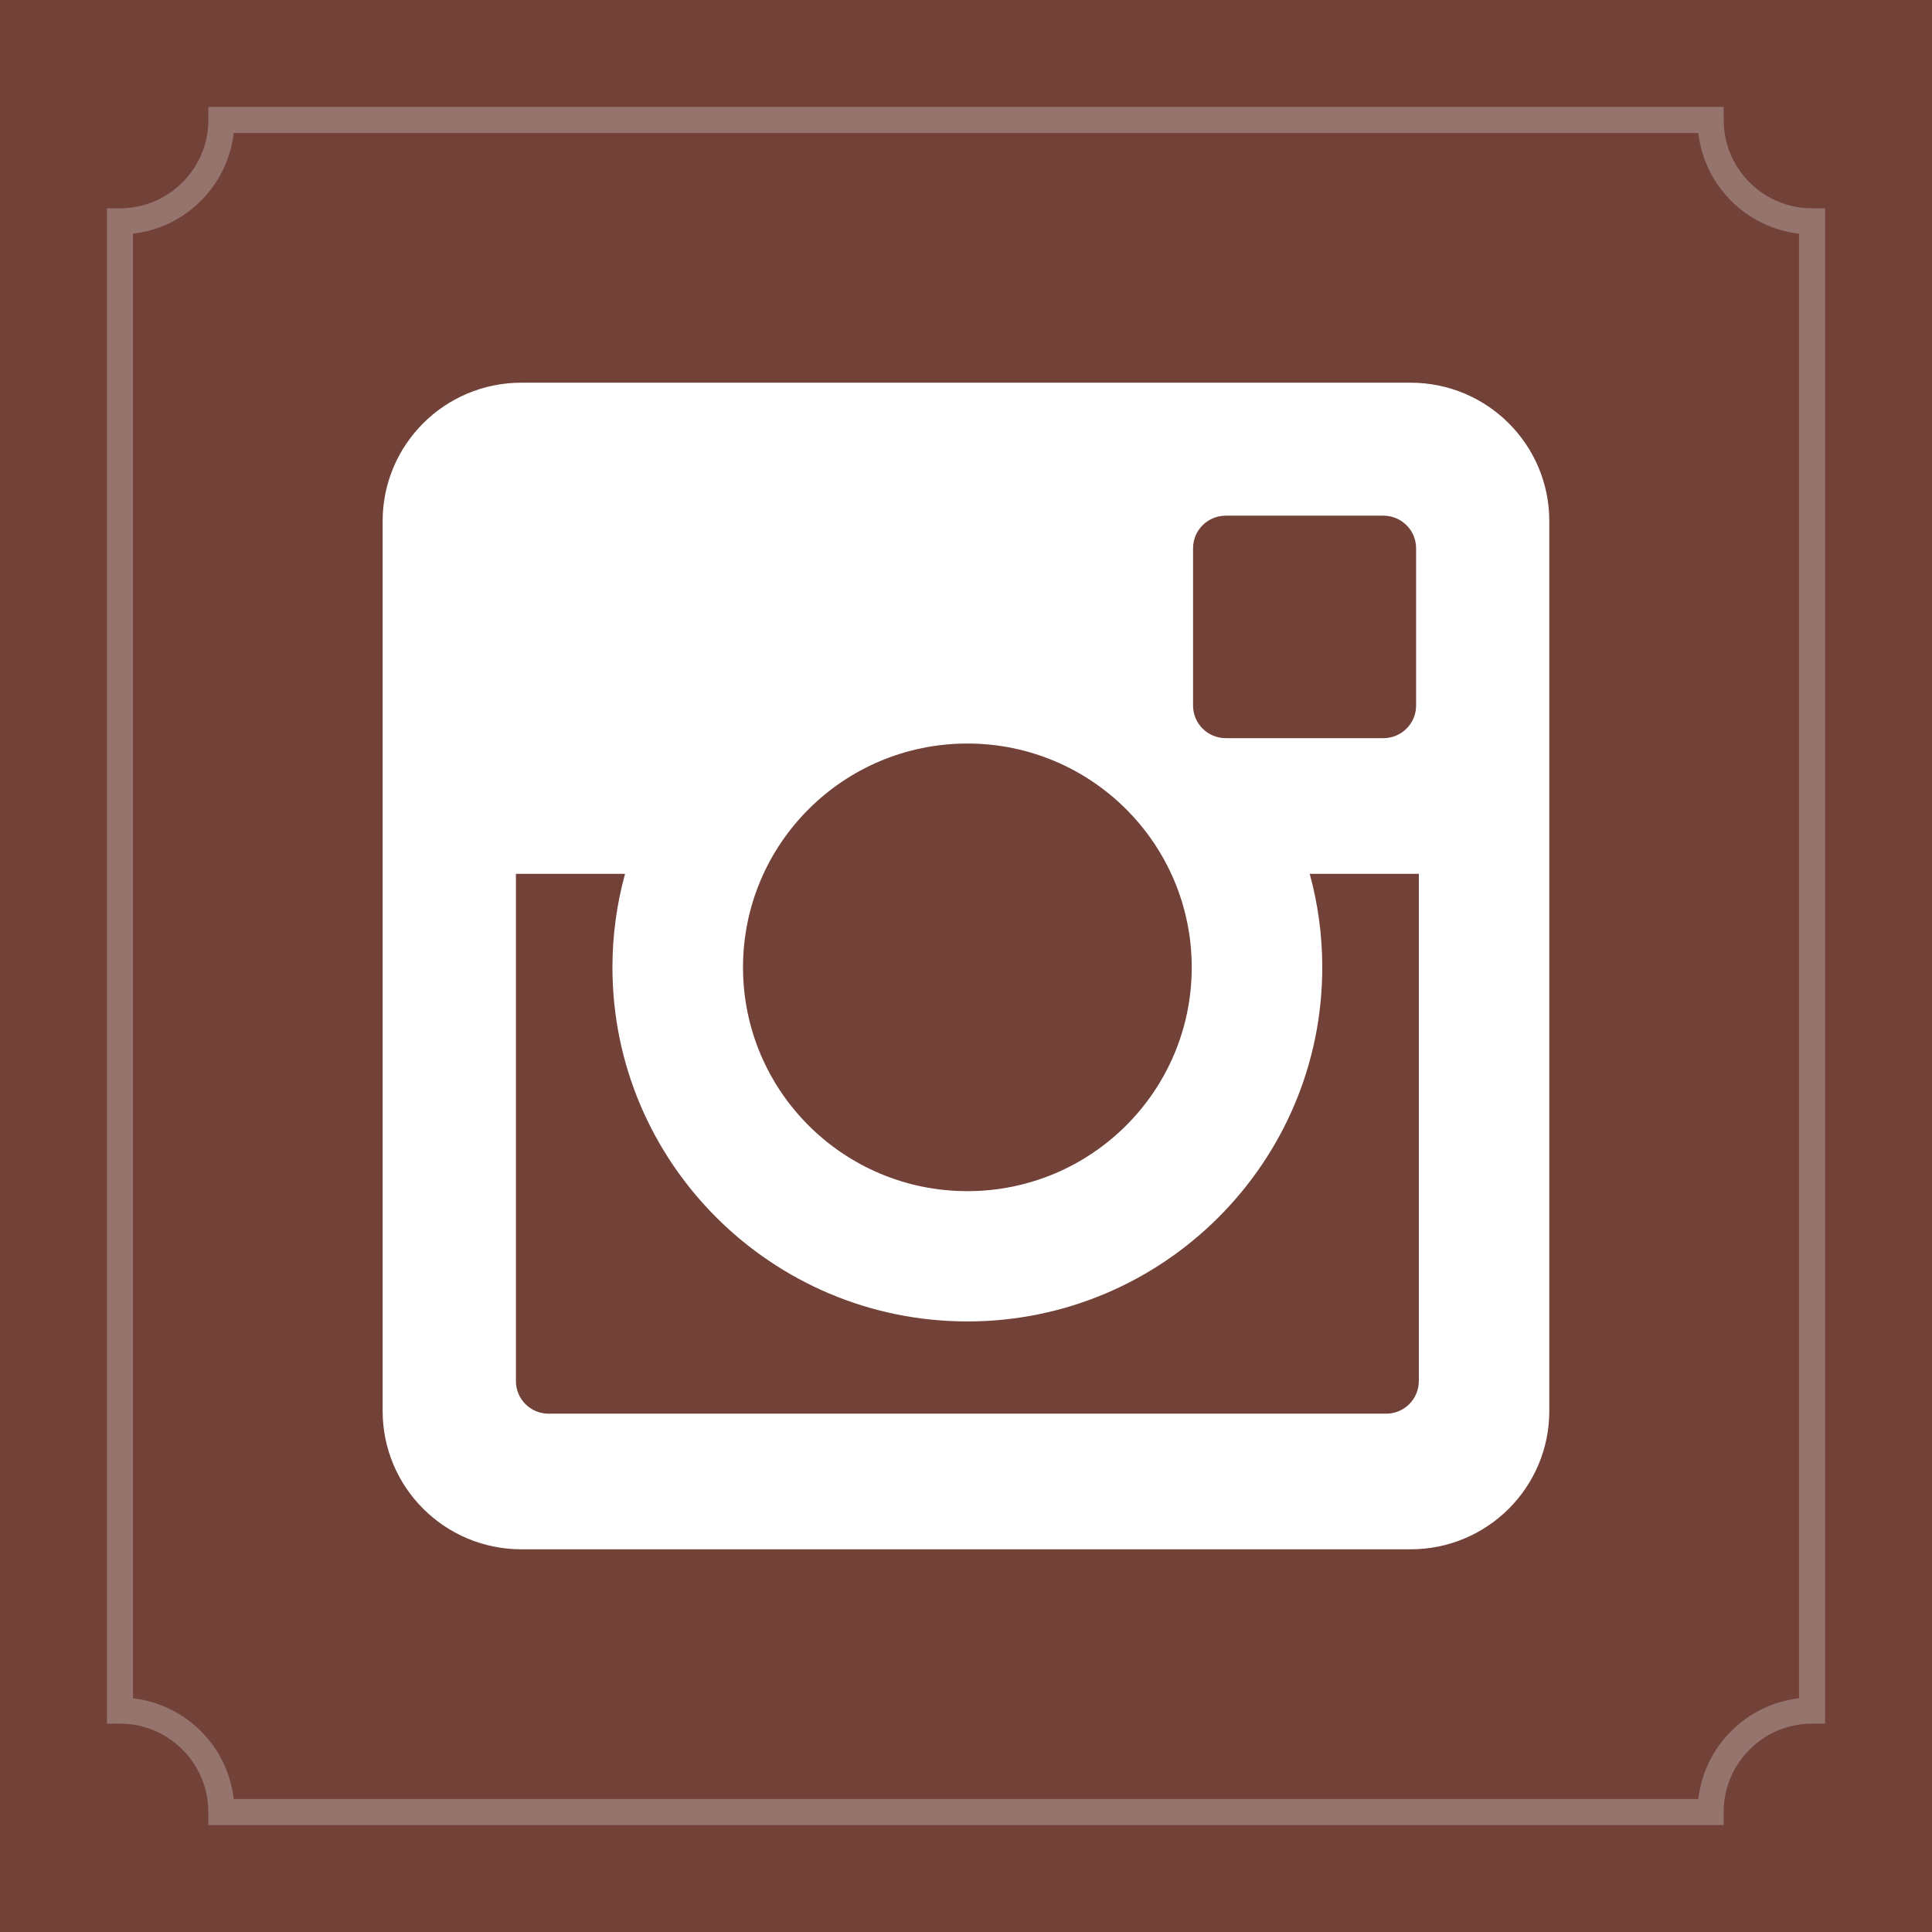
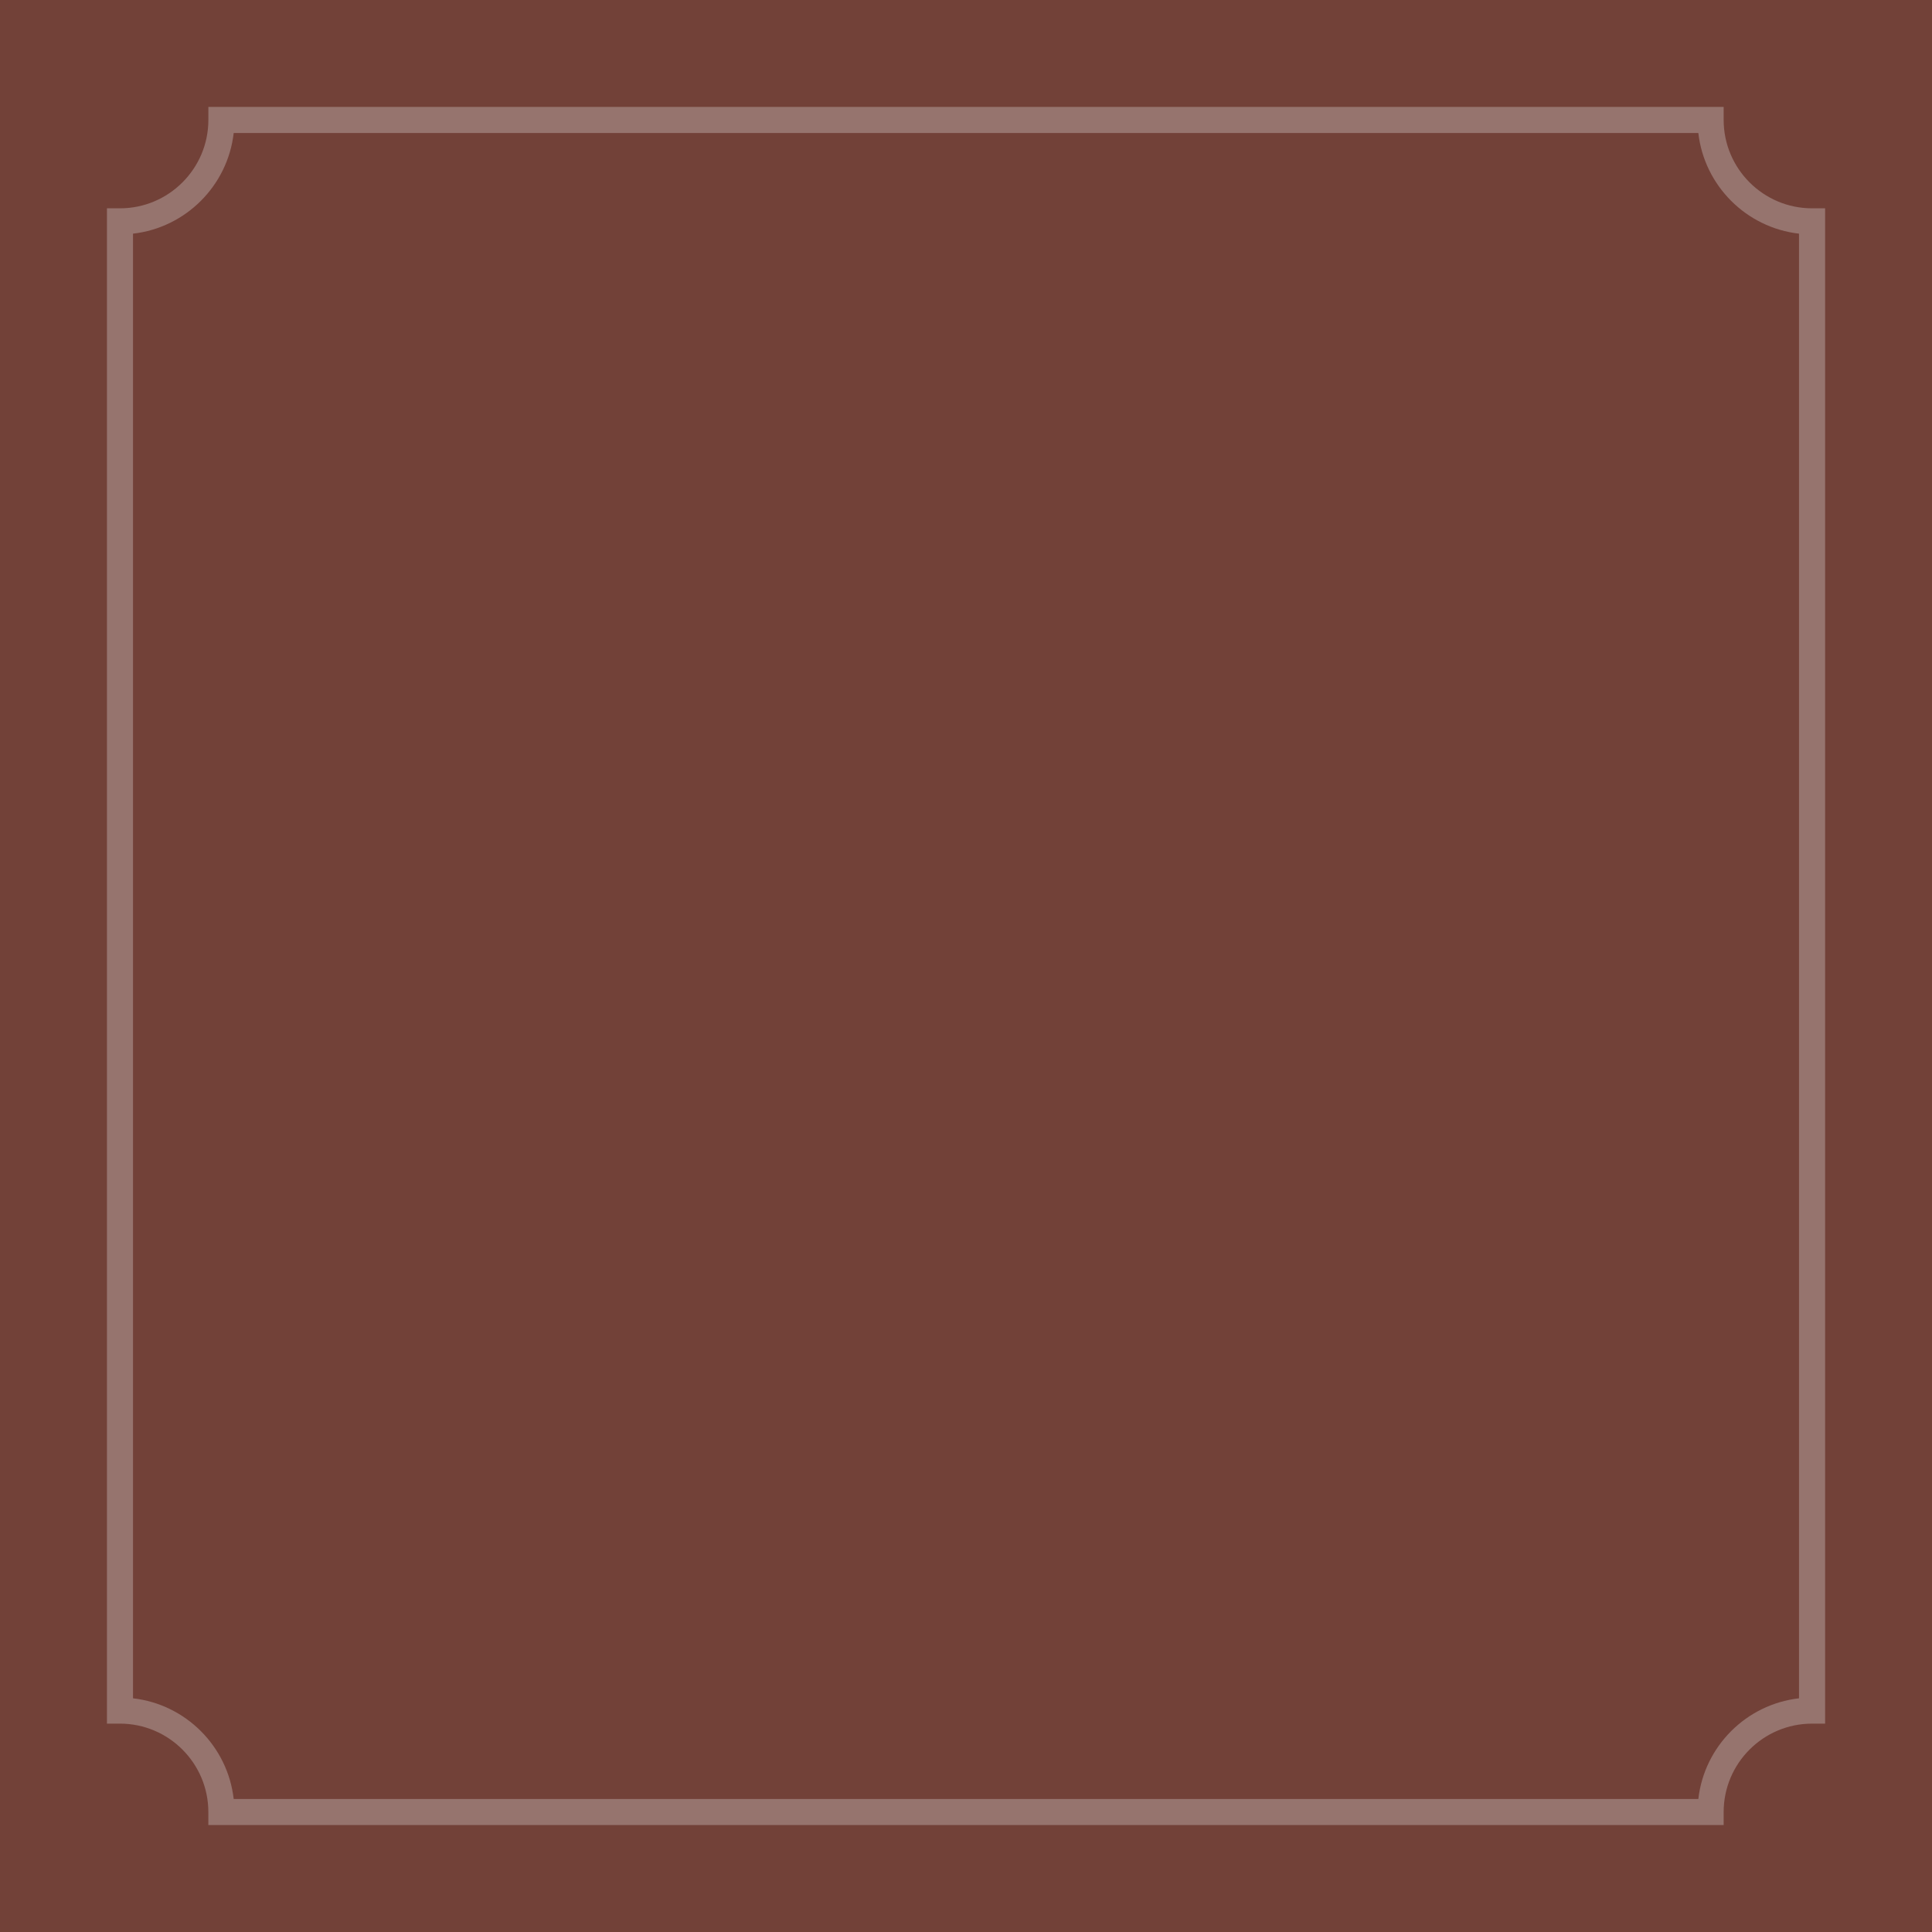
<svg xmlns="http://www.w3.org/2000/svg" version="1.1" id="レイヤー_1" x="0px" y="0px" width="74px" height="74px" viewBox="0 0 74 74" enable-background="new 0 0 74 74" xml:space="preserve">
  <g>
    <rect fill="#724138" width="74" height="74" />
-     <path fill="#FFFFFF" d="M54.029,14.658H19.971c-2.938,0-5.315,2.371-5.315,5.302v34.083c0,2.928,2.378,5.299,5.315,5.299h34.059   c2.936,0,5.312-2.371,5.312-5.299V19.96C59.342,17.029,56.965,14.658,54.029,14.658z M45.697,20.999   c0-0.69,0.559-1.247,1.252-1.247h6.039c0.691,0,1.252,0.557,1.252,1.247v6.026c0,0.688-0.561,1.248-1.252,1.248h-6.039   c-0.693,0-1.252-0.56-1.252-1.248V20.999z M37.053,28.479c4.746,0,8.593,3.839,8.593,8.573s-3.847,8.572-8.593,8.572   c-4.748,0-8.594-3.838-8.594-8.572S32.305,28.479,37.053,28.479z M54.343,52.9c0,0.689-0.56,1.247-1.249,1.247H21.01   c-0.69,0-1.249-0.558-1.249-1.247V33.469h4.18c-0.314,1.141-0.483,2.343-0.483,3.584c0,7.478,6.098,13.561,13.596,13.561   c7.493,0,13.592-6.083,13.592-13.561c0-1.241-0.168-2.443-0.481-3.584h4.18V52.9z" />
-     <path opacity="0.3" fill="#EBEAEF" d="M66.02,69.904H7.98v-0.5c0-1.866-1.519-3.385-3.386-3.385H4.096V7.979h0.499   c1.867,0,3.386-1.519,3.386-3.385v-0.5H66.02v0.5c0,1.866,1.519,3.385,3.386,3.385h0.5v58.04h-0.5   c-1.867,0-3.386,1.519-3.386,3.385V69.904z M8.951,68.905H65.05c0.23-2.02,1.837-3.626,3.856-3.856V8.95   c-2.02-0.23-3.626-1.837-3.856-3.855H8.951C8.721,7.113,7.114,8.72,5.095,8.95v56.099C7.114,65.279,8.721,66.886,8.951,68.905z" />
+     <path opacity="0.3" fill="#EBEAEF" d="M66.02,69.904H7.98v-0.5c0-1.866-1.519-3.385-3.386-3.385H4.096V7.979h0.499   c1.867,0,3.386-1.519,3.386-3.385v-0.5H66.02v0.5c0,1.866,1.519,3.385,3.386,3.385h0.5v58.04h-0.5   c-1.867,0-3.386,1.519-3.386,3.385z M8.951,68.905H65.05c0.23-2.02,1.837-3.626,3.856-3.856V8.95   c-2.02-0.23-3.626-1.837-3.856-3.855H8.951C8.721,7.113,7.114,8.72,5.095,8.95v56.099C7.114,65.279,8.721,66.886,8.951,68.905z" />
  </g>
</svg>